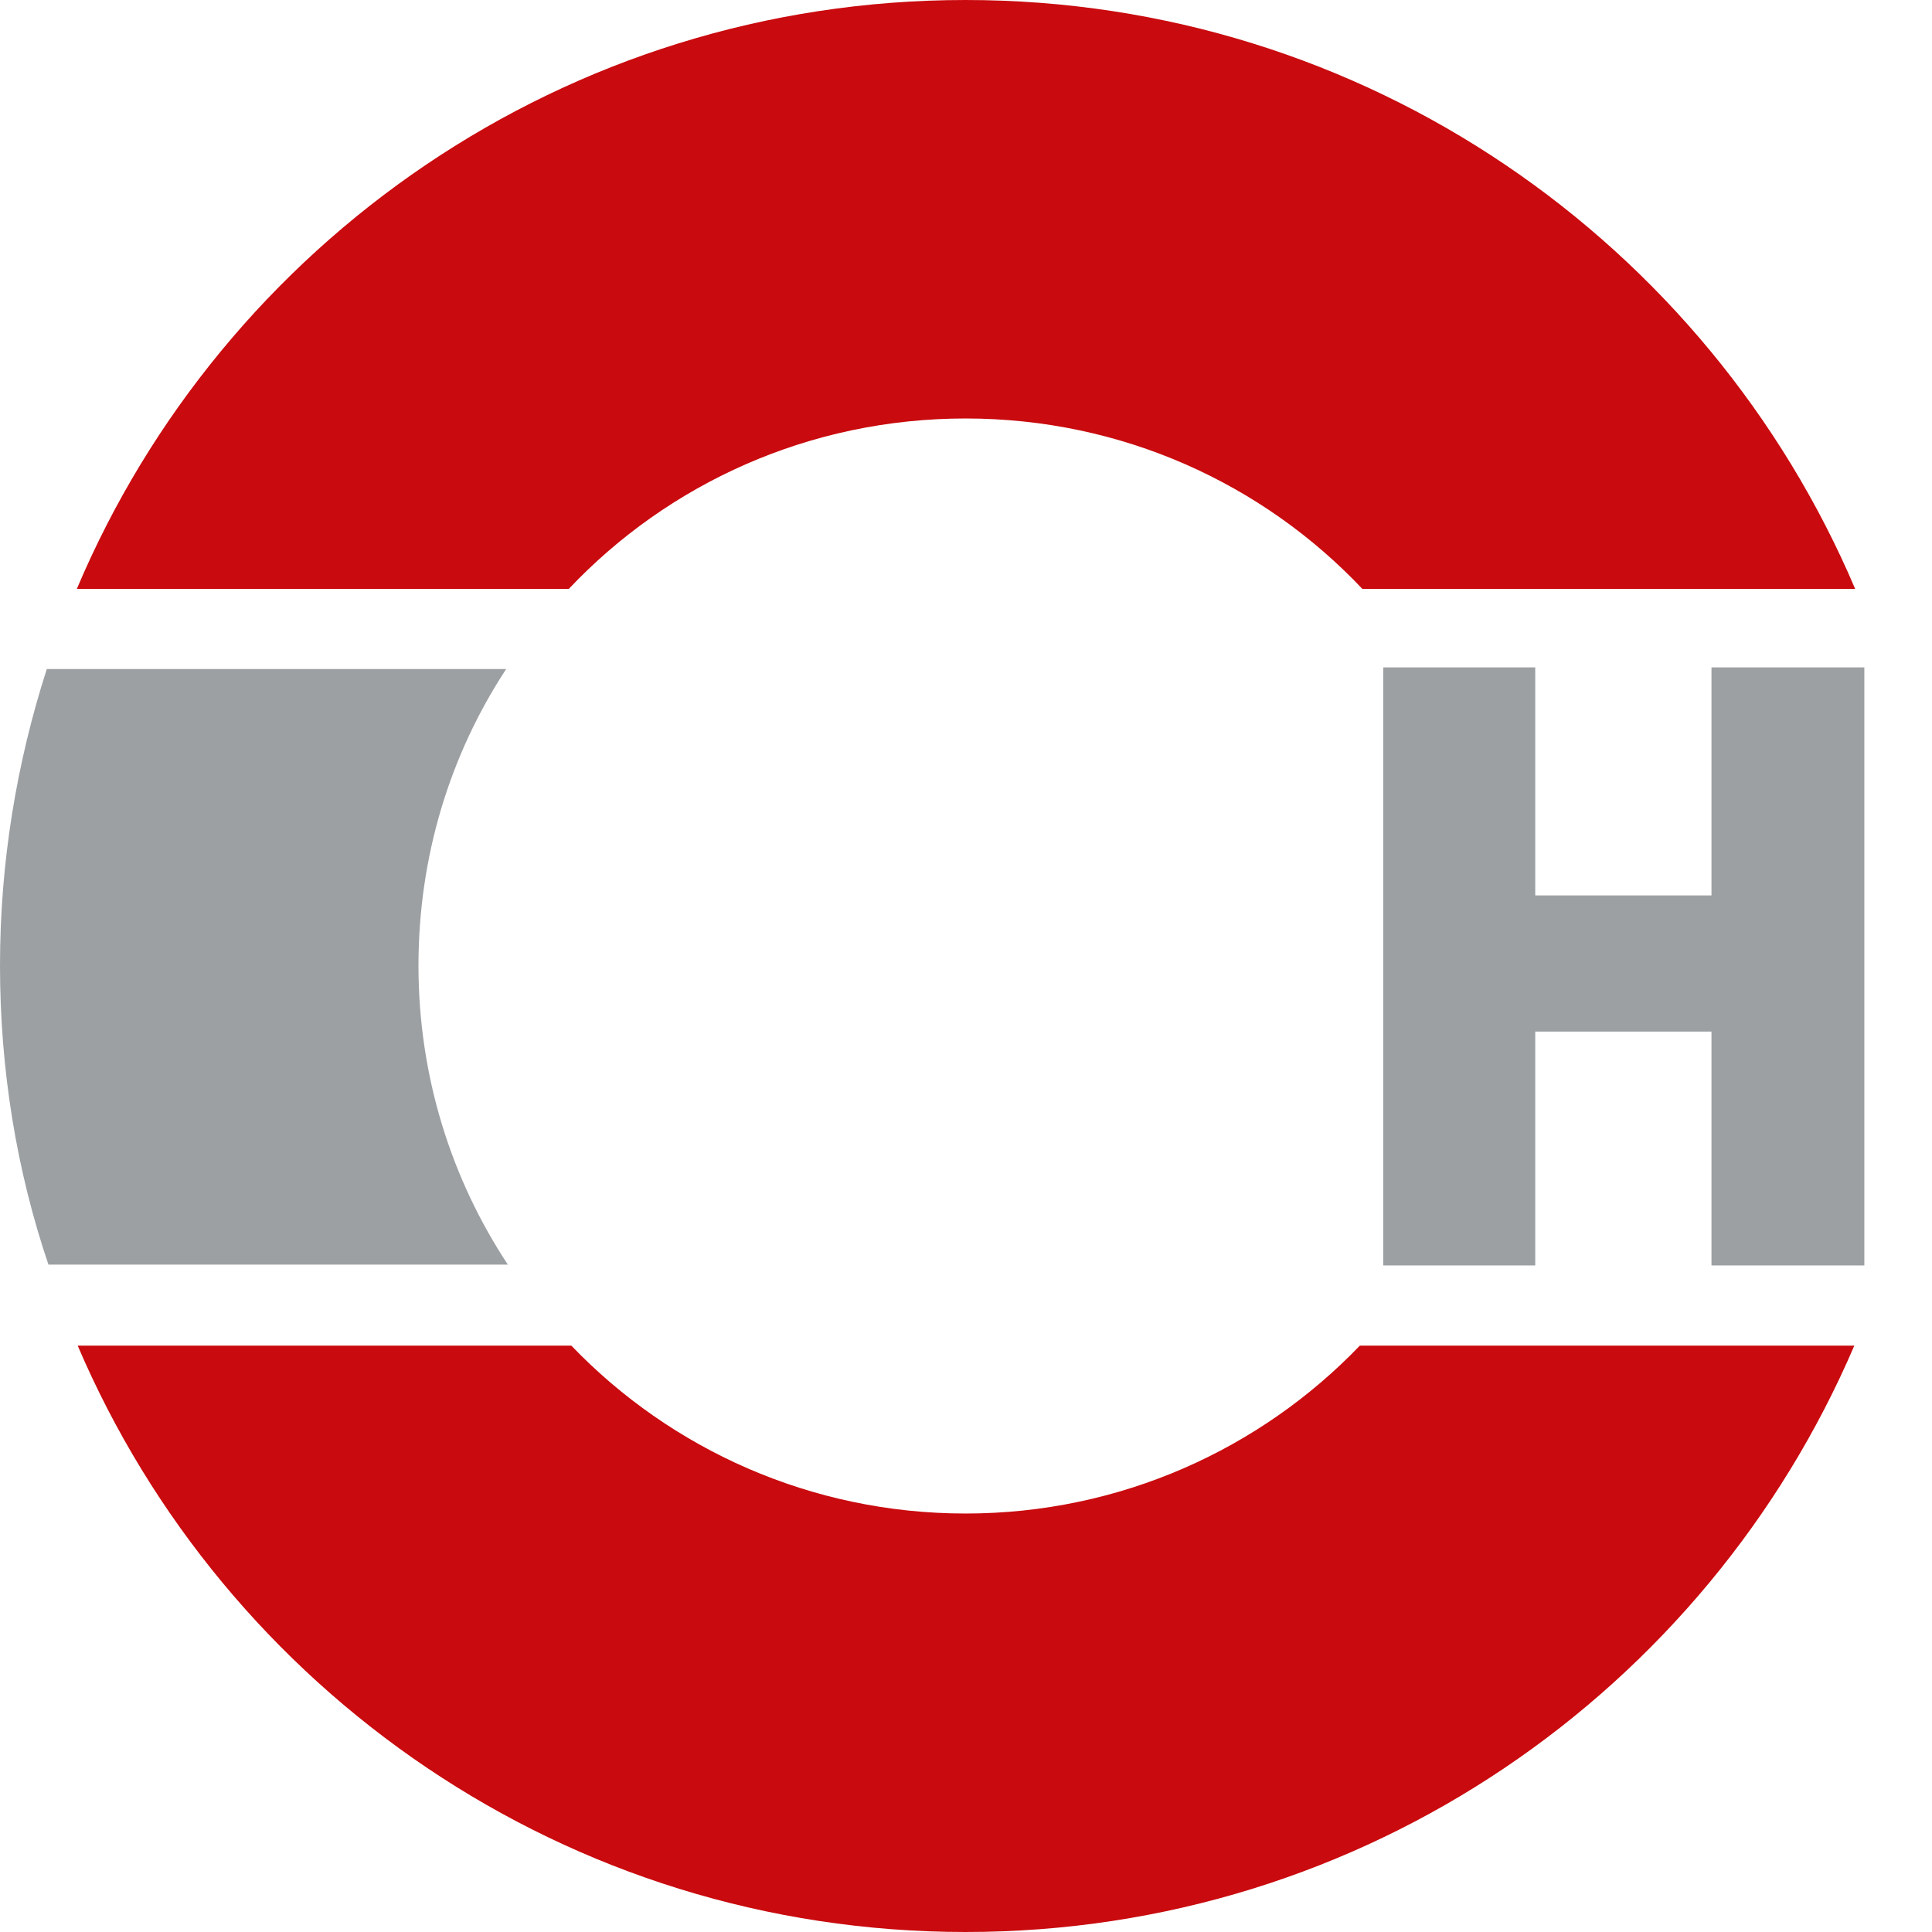
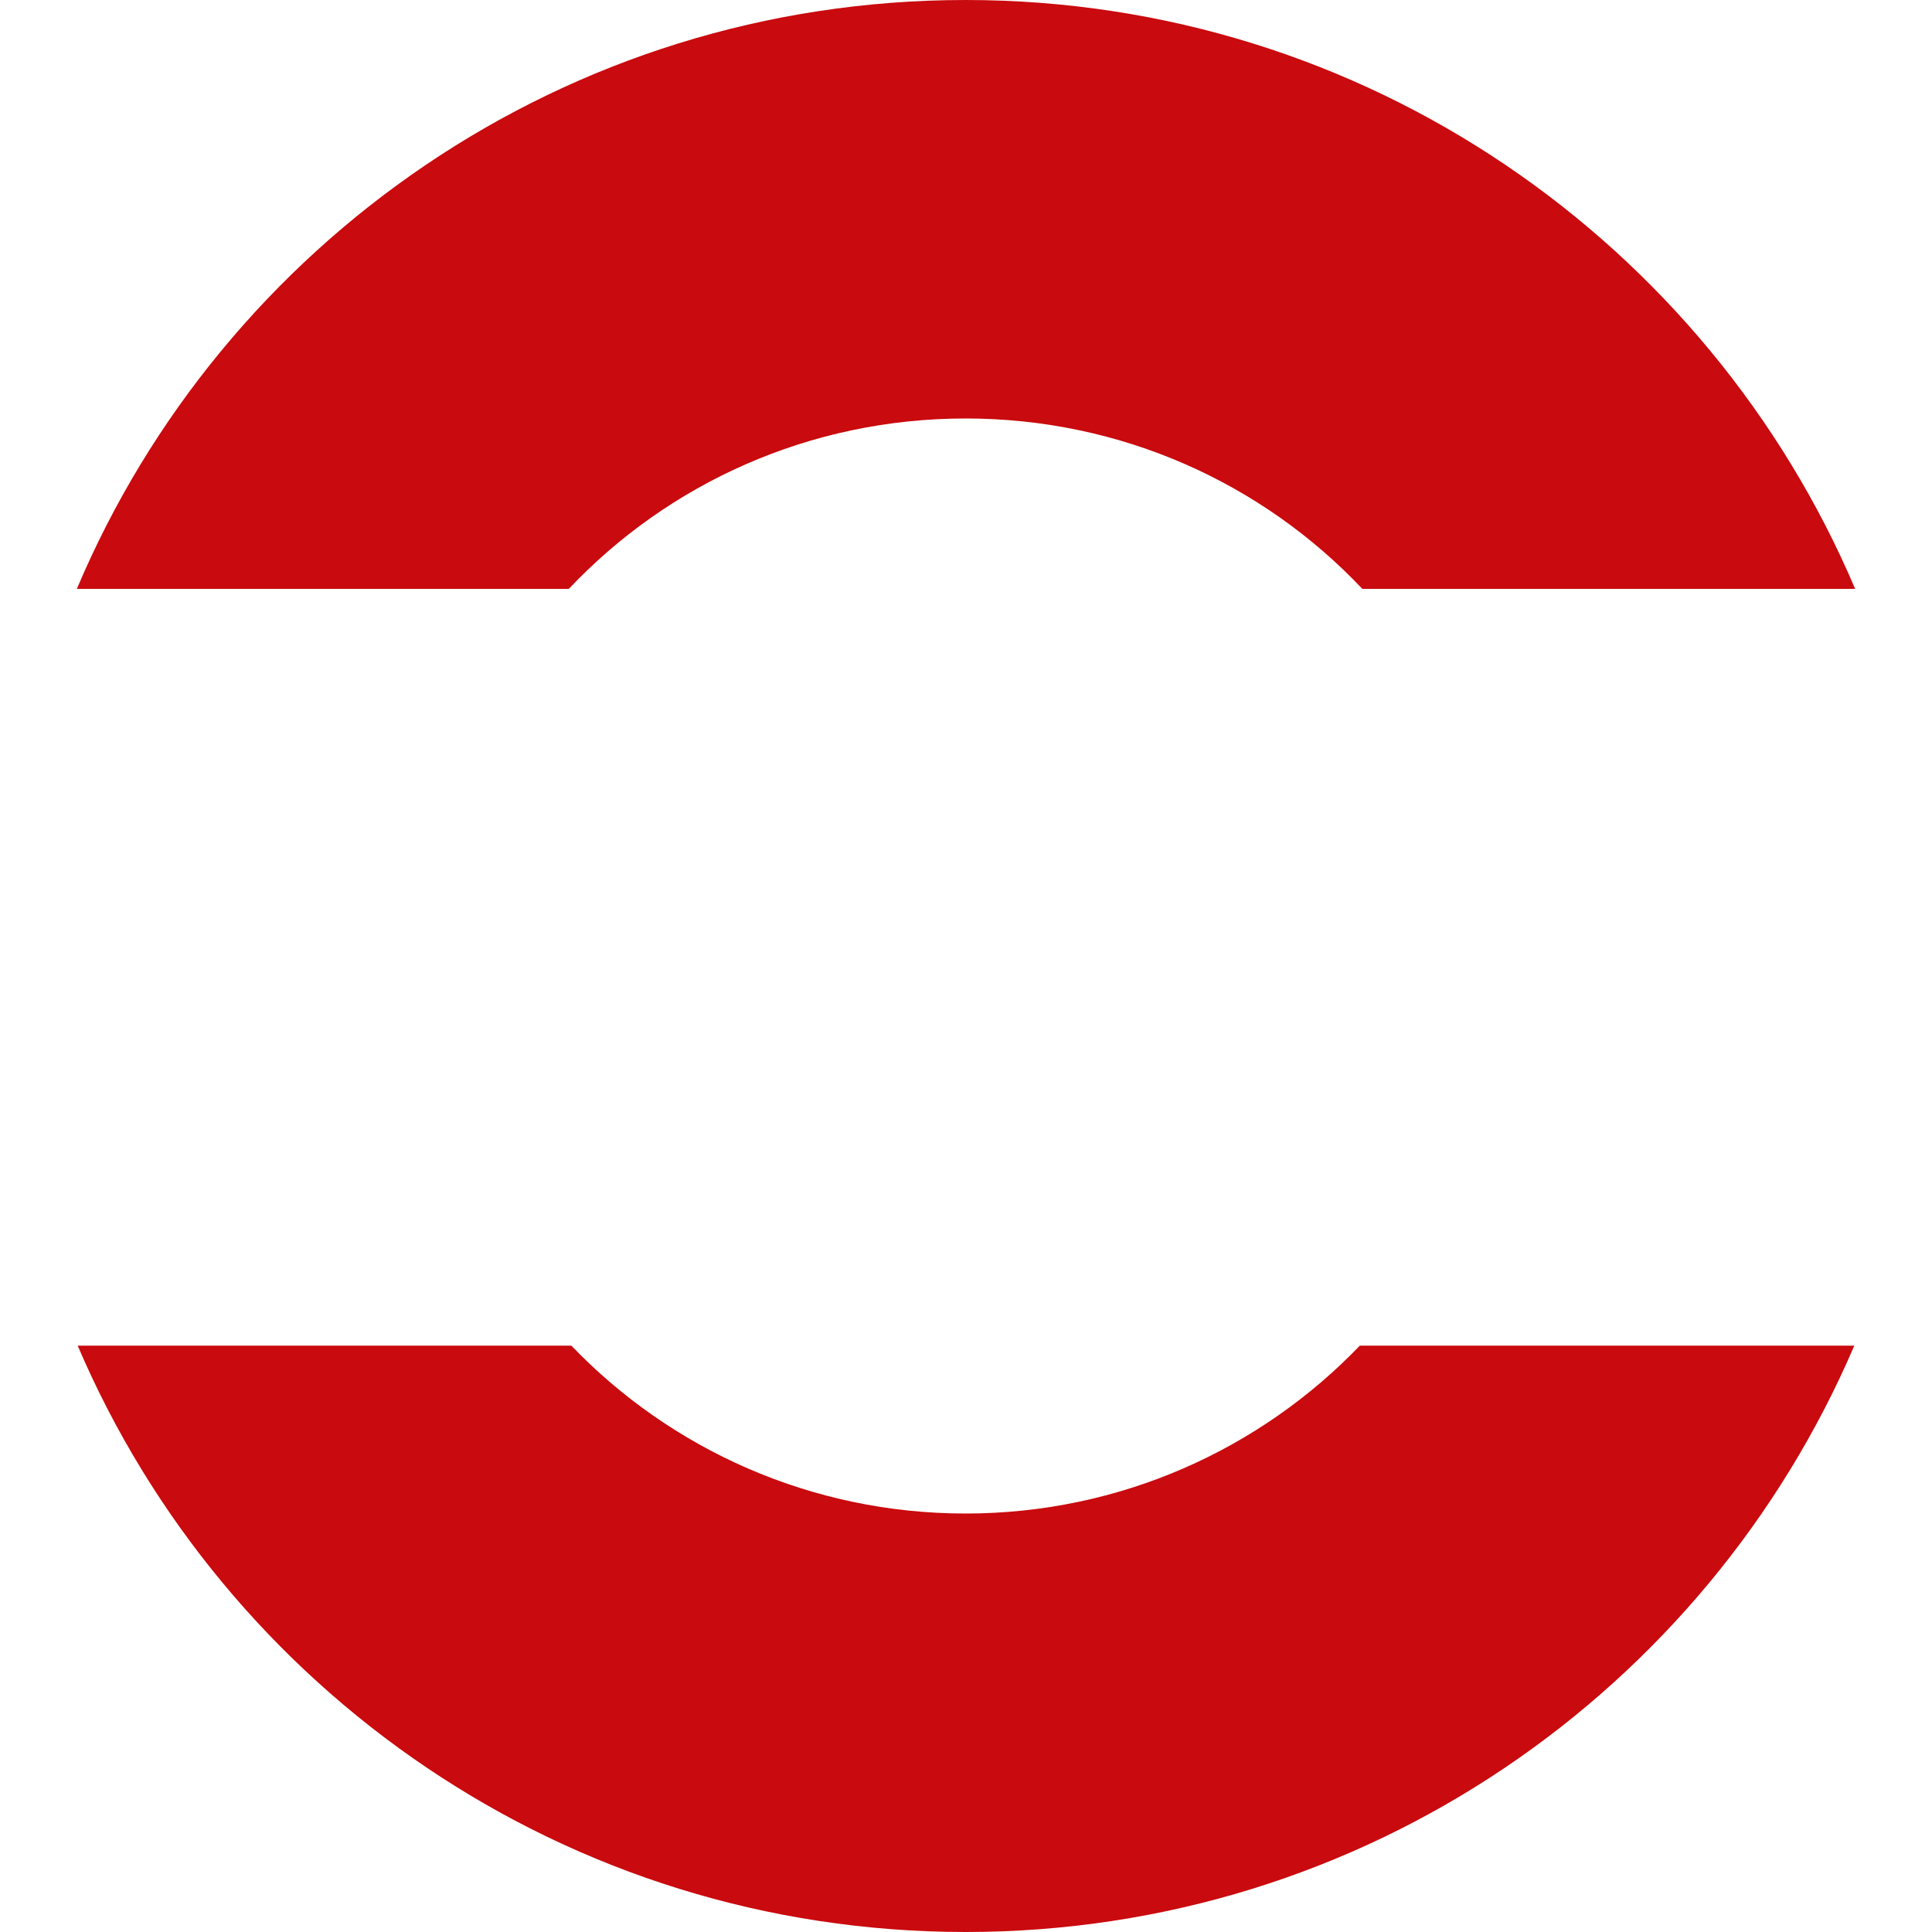
<svg xmlns="http://www.w3.org/2000/svg" version="1.1" id="Ebene_1" x="0px" y="0px" viewBox="0 0 231.3 231.3" xml:space="preserve">
  <style type="text/css">
	.st0{fill:#C90A0E;}
	.st1{fill:#9CA0A3;}
</style>
  <g>
    <g>
-       <path class="st0" d="M222,161.1c-17.7,41.3-58.6,70.2-106.4,70.2S26.9,202.3,9.3,161.1h59.1c11.9,12.4,28.7,20.1,47.2,20.1    s35.3-7.7,47.2-20.1H222z M68.1,70.5c11.9-12.6,28.8-20.4,47.5-20.4s35.6,7.8,47.5,20.4h59C204.5,29.1,163.5,0,115.6,0    S26.7,29.1,9.2,70.5H68.1z" />
+       <path class="st0" d="M222,161.1c-17.7,41.3-58.6,70.2-106.4,70.2S26.9,202.3,9.3,161.1h59.1c11.9,12.4,28.7,20.1,47.2,20.1    s35.3-7.7,47.2-20.1H222z M68.1,70.5c11.9-12.6,28.8-20.4,47.5-20.4s35.6,7.8,47.5,20.4h59C204.5,29.1,163.5,0,115.6,0    S26.7,29.1,9.2,70.5z" />
      <g>
-         <path class="st1" d="M50.1,115.6c0,13.2,3.9,25.5,10.7,35.8h-55C2,140.2,0,128.1,0,115.6c0-12.4,2-24.3,5.6-35.5h55     C53.9,90.3,50.1,102.5,50.1,115.6z M204.9,79.9v27.3h-21.1V79.9h-18.2v71.6h18.2v-28h21.1v28h18.3V79.9H204.9z" />
-       </g>
+         </g>
    </g>
  </g>
</svg>